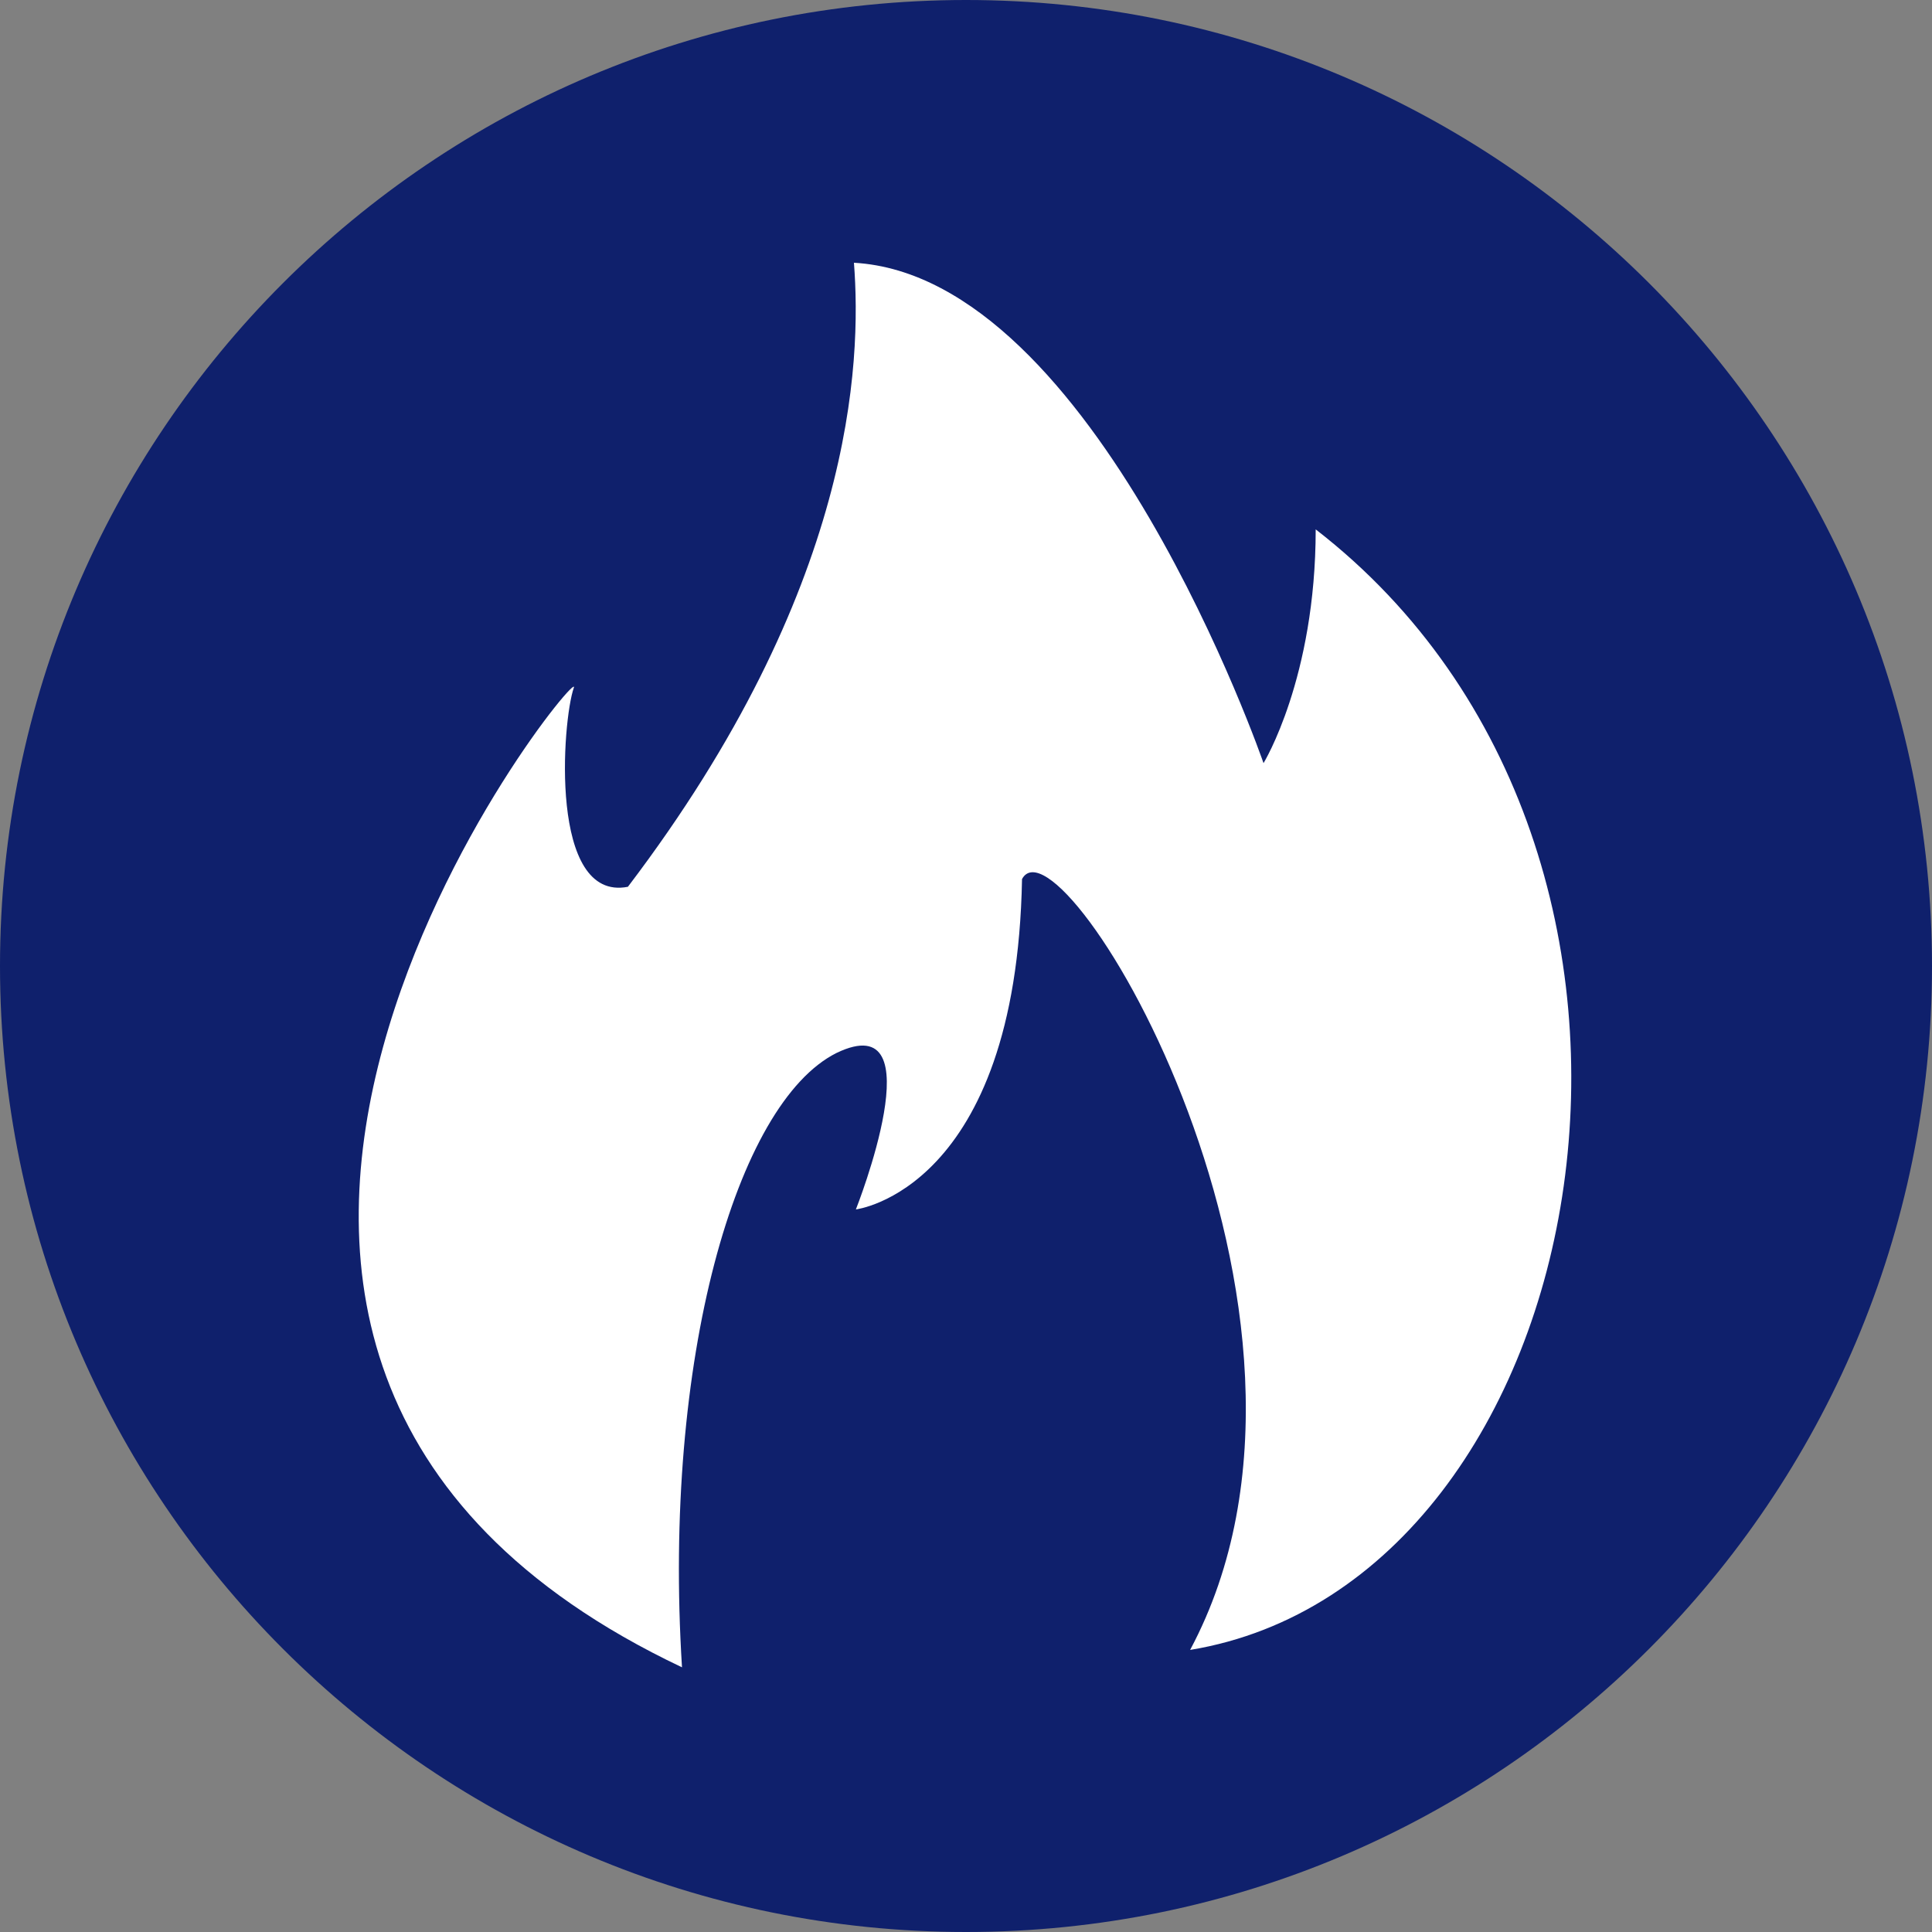
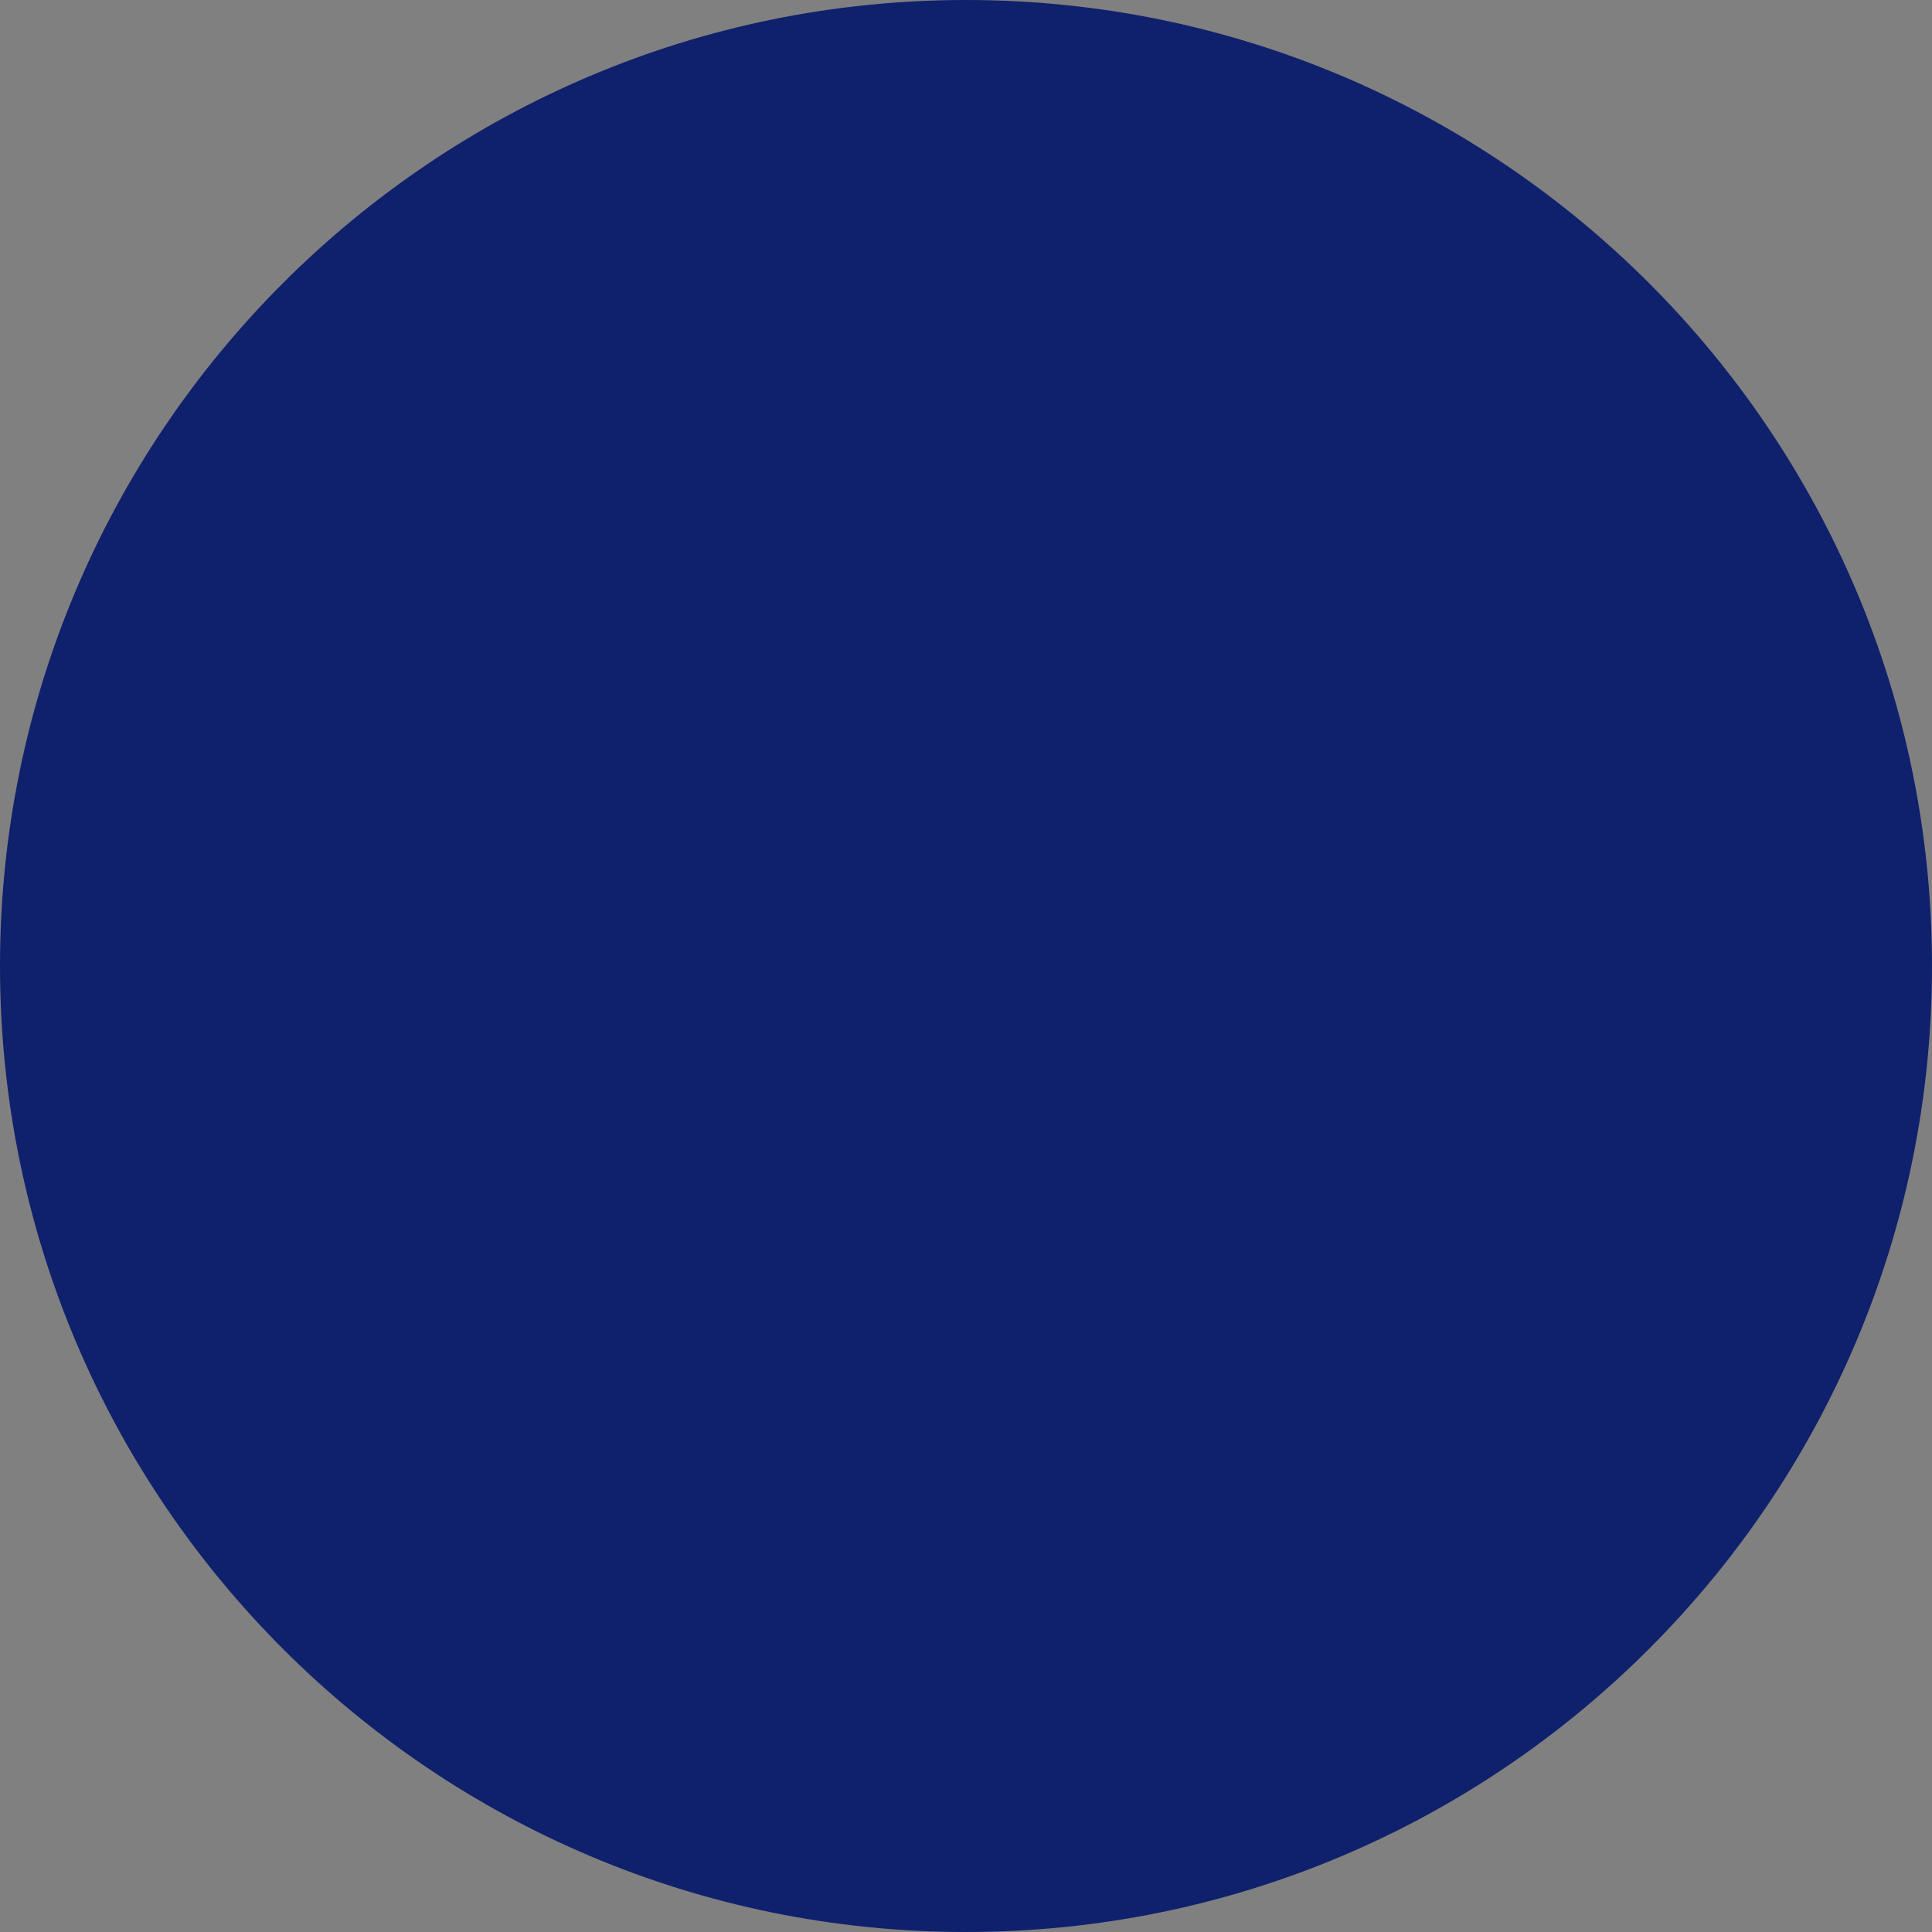
<svg xmlns="http://www.w3.org/2000/svg" version="1.1" id="Ebene_1" x="0px" y="0px" viewBox="0 0 100 100" style="enable-background:new 0 0 100 100;" xml:space="preserve">
  <rect x="0" y="0" width="100" height="100" fill="#808080" stroke="none" />
  <style type="text/css">
	.st0{fill:#0F206C;}
	.st1{fill:#FFFFFF;}
</style>
  <path id="_x30_f206c" class="st0" d="M50,0C22.4,0,0,22.4,0,50s22.4,50,50,50s50-22.4,50-50S77.6,0,50,0z" />
  <g id="Kalorien">
-     <path class="st1" d="M44.2,13.6c0.4,5.2,0,16.9-11.7,32.3c-4.1,0.8-3.4-8.6-2.8-10.3c0.6-1.7-28.8,34.4,5.6,50.7   c-1-15.9,2.8-29.2,8-31.8c5.2-2.5,1,8.1,1,8.1s8.3-1,8.6-17.1c2-3.7,18,22.5,8.7,39.9c21.2-3.5,28.2-41.2,6.5-58   c0,7.7-2.7,12.1-2.7,12.1S56.7,14.3,44.2,13.6z" />
-   </g>
+     </g>
</svg>